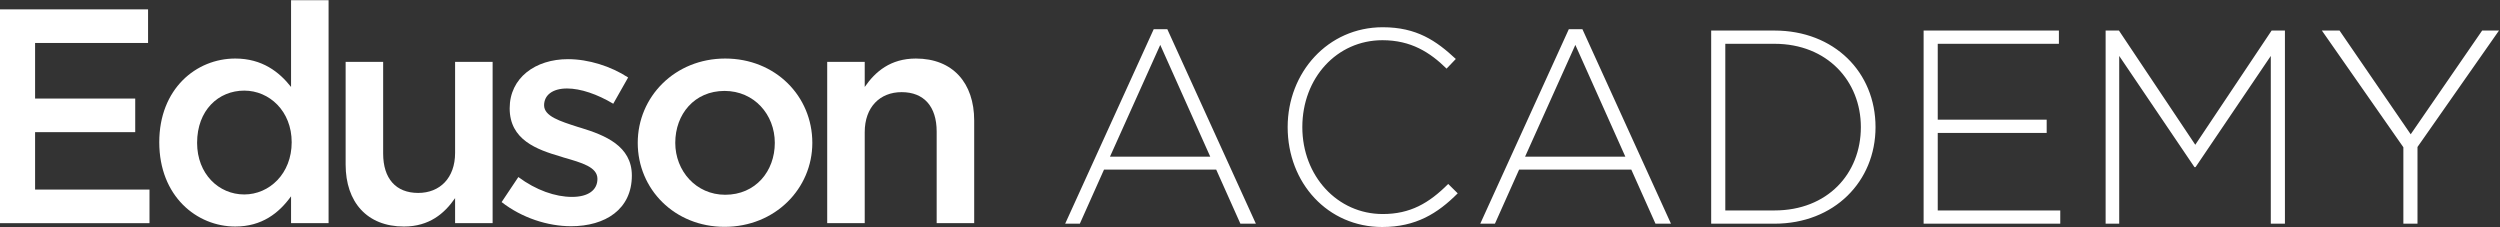
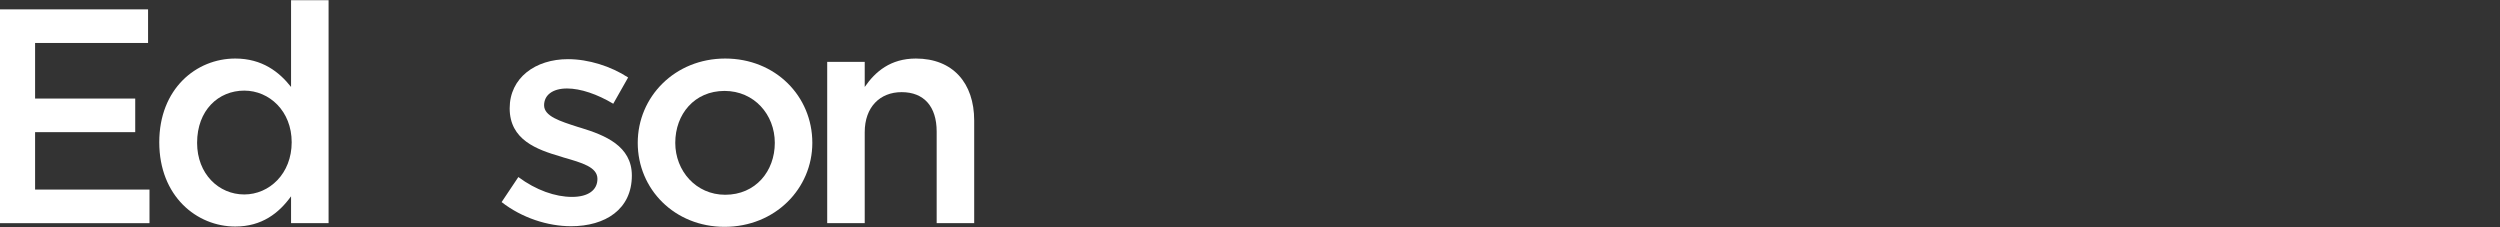
<svg xmlns="http://www.w3.org/2000/svg" width="826" height="75" viewBox="0 0 826 75" fill="none">
  <rect x="0" y="0" width="826" height="75" fill="#333333" stroke="none" />
  <path fill-rule="evenodd" clip-rule="evenodd" d="M0 73.734H49.392V62.634H11.593V43.663H44.677V32.563H11.593V14.195H48.92V3.095H0V73.734Z" fill="white" />
  <path d="M77.725 74.844C86.534 74.844 92.17 70.404 96.165 64.854V73.734H108.563V0.068H96.165V28.728C92.273 23.784 86.637 19.341 77.725 19.341C64.814 19.341 52.621 29.334 52.621 46.993C52.621 64.854 65.019 74.844 77.725 74.844ZM80.696 64.248C72.294 64.248 65.122 57.487 65.122 47.192C65.122 36.397 72.192 29.939 80.696 29.939C88.994 29.939 96.372 36.7 96.372 46.993C96.372 57.386 88.994 64.248 80.696 64.248Z" fill="white" />
-   <path fill-rule="evenodd" clip-rule="evenodd" d="M133.457 74.844C141.859 74.844 146.882 70.505 150.363 65.459V73.734H162.761V20.451H150.363V50.525C150.363 58.799 145.342 63.744 138.17 63.744C130.795 63.744 126.593 59.001 126.593 50.727V20.451H114.197V54.359C114.197 66.771 121.267 74.844 133.457 74.844Z" fill="white" />
  <path fill-rule="evenodd" clip-rule="evenodd" d="M188.682 74.743C199.952 74.743 208.764 69.193 208.764 57.992C208.764 48.204 199.849 44.669 191.961 42.25C191.655 42.147 191.245 42.048 190.937 41.947C184.993 40.03 179.768 38.413 179.768 34.783C179.768 31.453 182.536 29.233 187.351 29.233C191.858 29.233 197.392 31.15 202.617 34.278L207.535 25.598C201.799 21.864 194.421 19.546 187.659 19.546C176.9 19.546 168.396 25.698 168.396 35.789C168.396 46.186 177.31 49.415 185.301 51.736C185.609 51.837 185.917 51.937 186.225 52.038C192.166 53.754 197.392 55.166 197.392 59.102C197.392 62.836 194.318 65.056 188.99 65.056C183.457 65.056 177.105 62.836 171.264 58.496L165.733 66.771C172.495 72.018 180.999 74.743 188.682 74.743Z" fill="white" />
  <path d="M239.397 74.945C256.097 74.945 268.393 62.331 268.393 47.192C268.393 31.756 256.2 19.341 239.603 19.341C223.005 19.341 210.709 31.957 210.709 47.192C210.709 62.533 222.902 74.945 239.397 74.945ZM239.603 64.349C229.972 64.349 223.108 56.478 223.108 47.192C223.108 37.709 229.459 30.04 239.397 30.04C249.13 30.04 255.995 37.81 255.995 47.192C255.995 56.579 249.643 64.349 239.603 64.349Z" fill="white" />
  <path fill-rule="evenodd" clip-rule="evenodd" d="M273.309 73.734H285.705V43.663C285.705 35.388 290.725 30.444 297.898 30.444C305.276 30.444 309.475 35.187 309.475 43.461V73.734H321.873V39.828C321.873 27.416 314.803 19.341 302.61 19.341C294.209 19.341 289.189 23.683 285.705 28.728V20.451H273.309V73.734Z" fill="white" />
-   <path d="M351.931 73.906L381.191 9.638H385.679L414.94 73.906H409.824L401.835 56.039H364.766L356.778 73.906H351.931ZM366.741 51.754H399.861L383.346 14.834L366.741 51.754ZM456.677 75C438.726 75 425.442 60.505 425.442 42C425.442 23.95 438.726 9 456.856 9C468.076 9 474.539 13.467 481.001 19.483L477.949 22.674C472.474 17.296 466.191 13.284 456.767 13.284C441.688 13.284 430.288 25.773 430.288 42C430.288 58.135 441.867 70.716 456.856 70.716C465.922 70.716 472.115 67.16 478.488 60.779L481.629 63.878C474.987 70.533 467.807 75 456.677 75ZM489.079 73.906L518.34 9.638H522.828L552.088 73.906H546.972L538.984 56.039H501.914L493.926 73.906H489.079ZM503.889 51.754H537.009L520.494 14.834L503.889 51.754ZM565.372 73.906V10.094H586.286C606.032 10.094 619.675 23.859 619.675 42C619.675 59.959 606.032 73.906 586.286 73.906H565.372ZM570.04 69.53H586.286C603.788 69.53 614.829 57.406 614.829 42C614.829 26.867 603.788 14.47 586.286 14.47H570.04V69.53ZM635.562 73.906V10.094H680.261V14.47H640.23V39.539H676.222V43.914H640.23V69.53H680.71V73.906H635.562ZM695.699 73.906V10.094H700.098L725.319 47.834L750.541 10.094H754.939V73.906H750.272V18.481L725.409 55.218H725.05L700.187 18.481V73.906H695.699ZM794.073 73.906V48.655L767.146 10.094H772.98L796.496 44.37L820.102 10.094H825.667L798.74 48.563V73.906H794.073Z" fill="white" />
</svg>